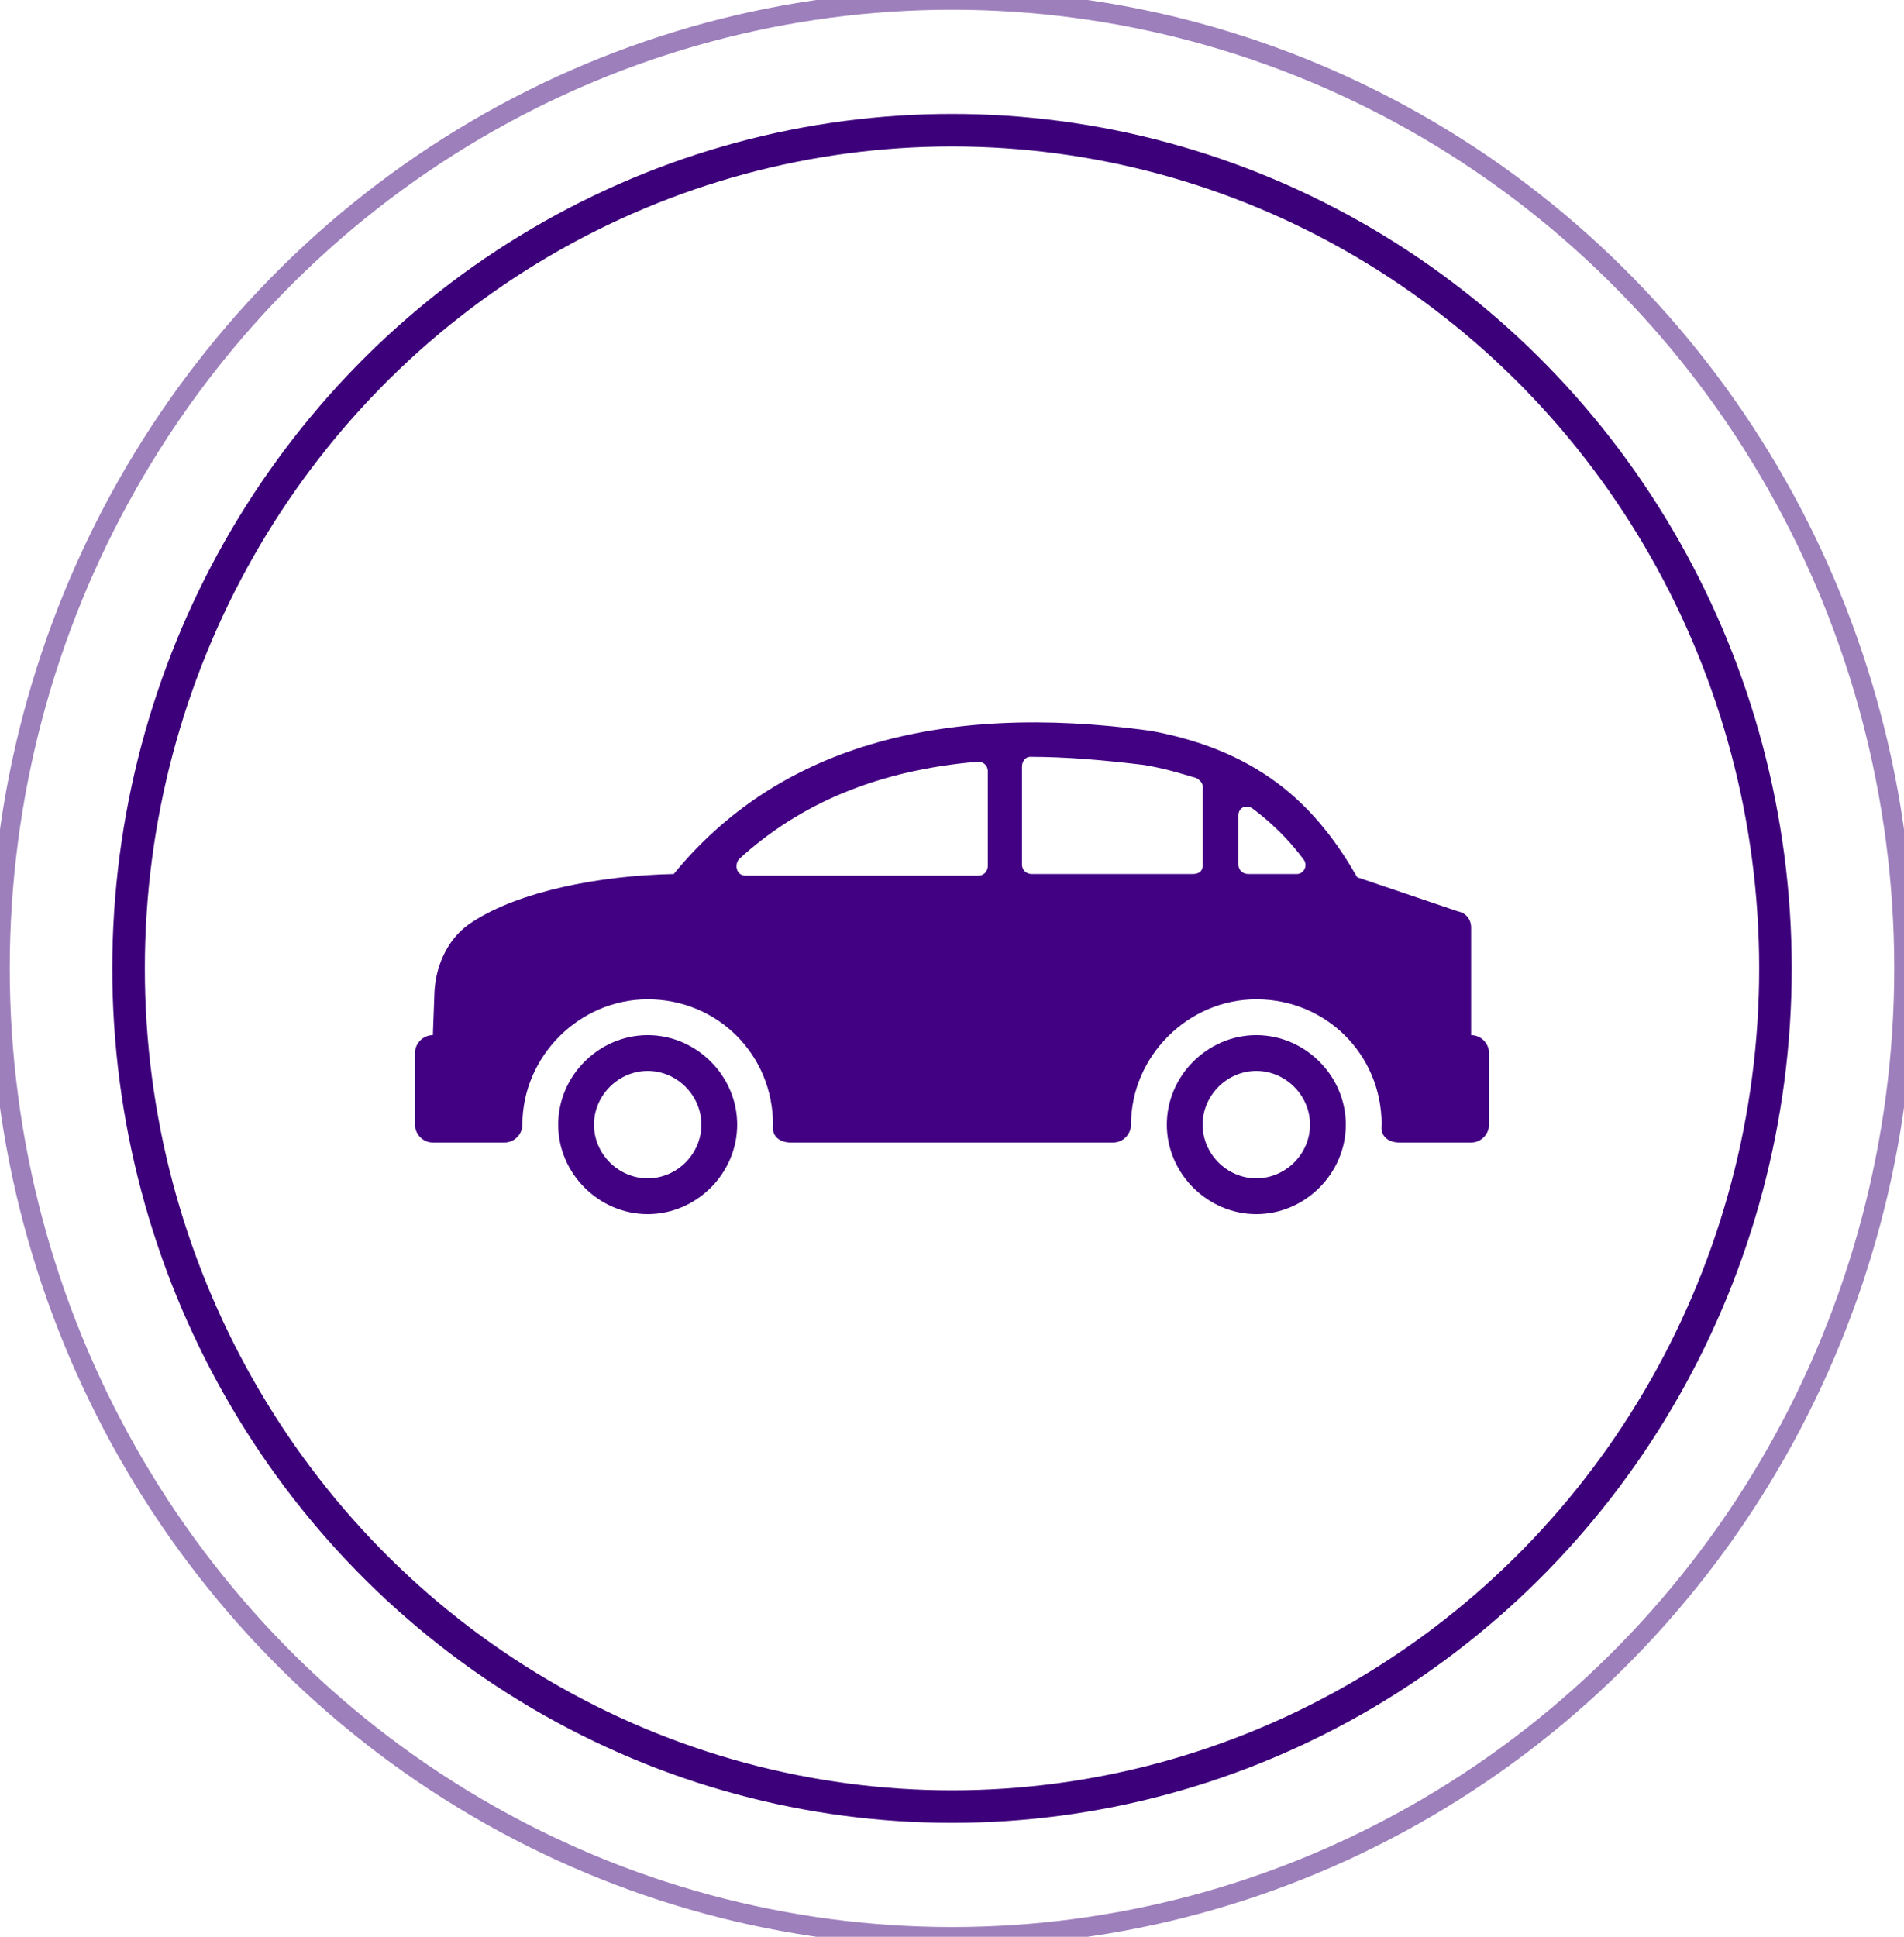
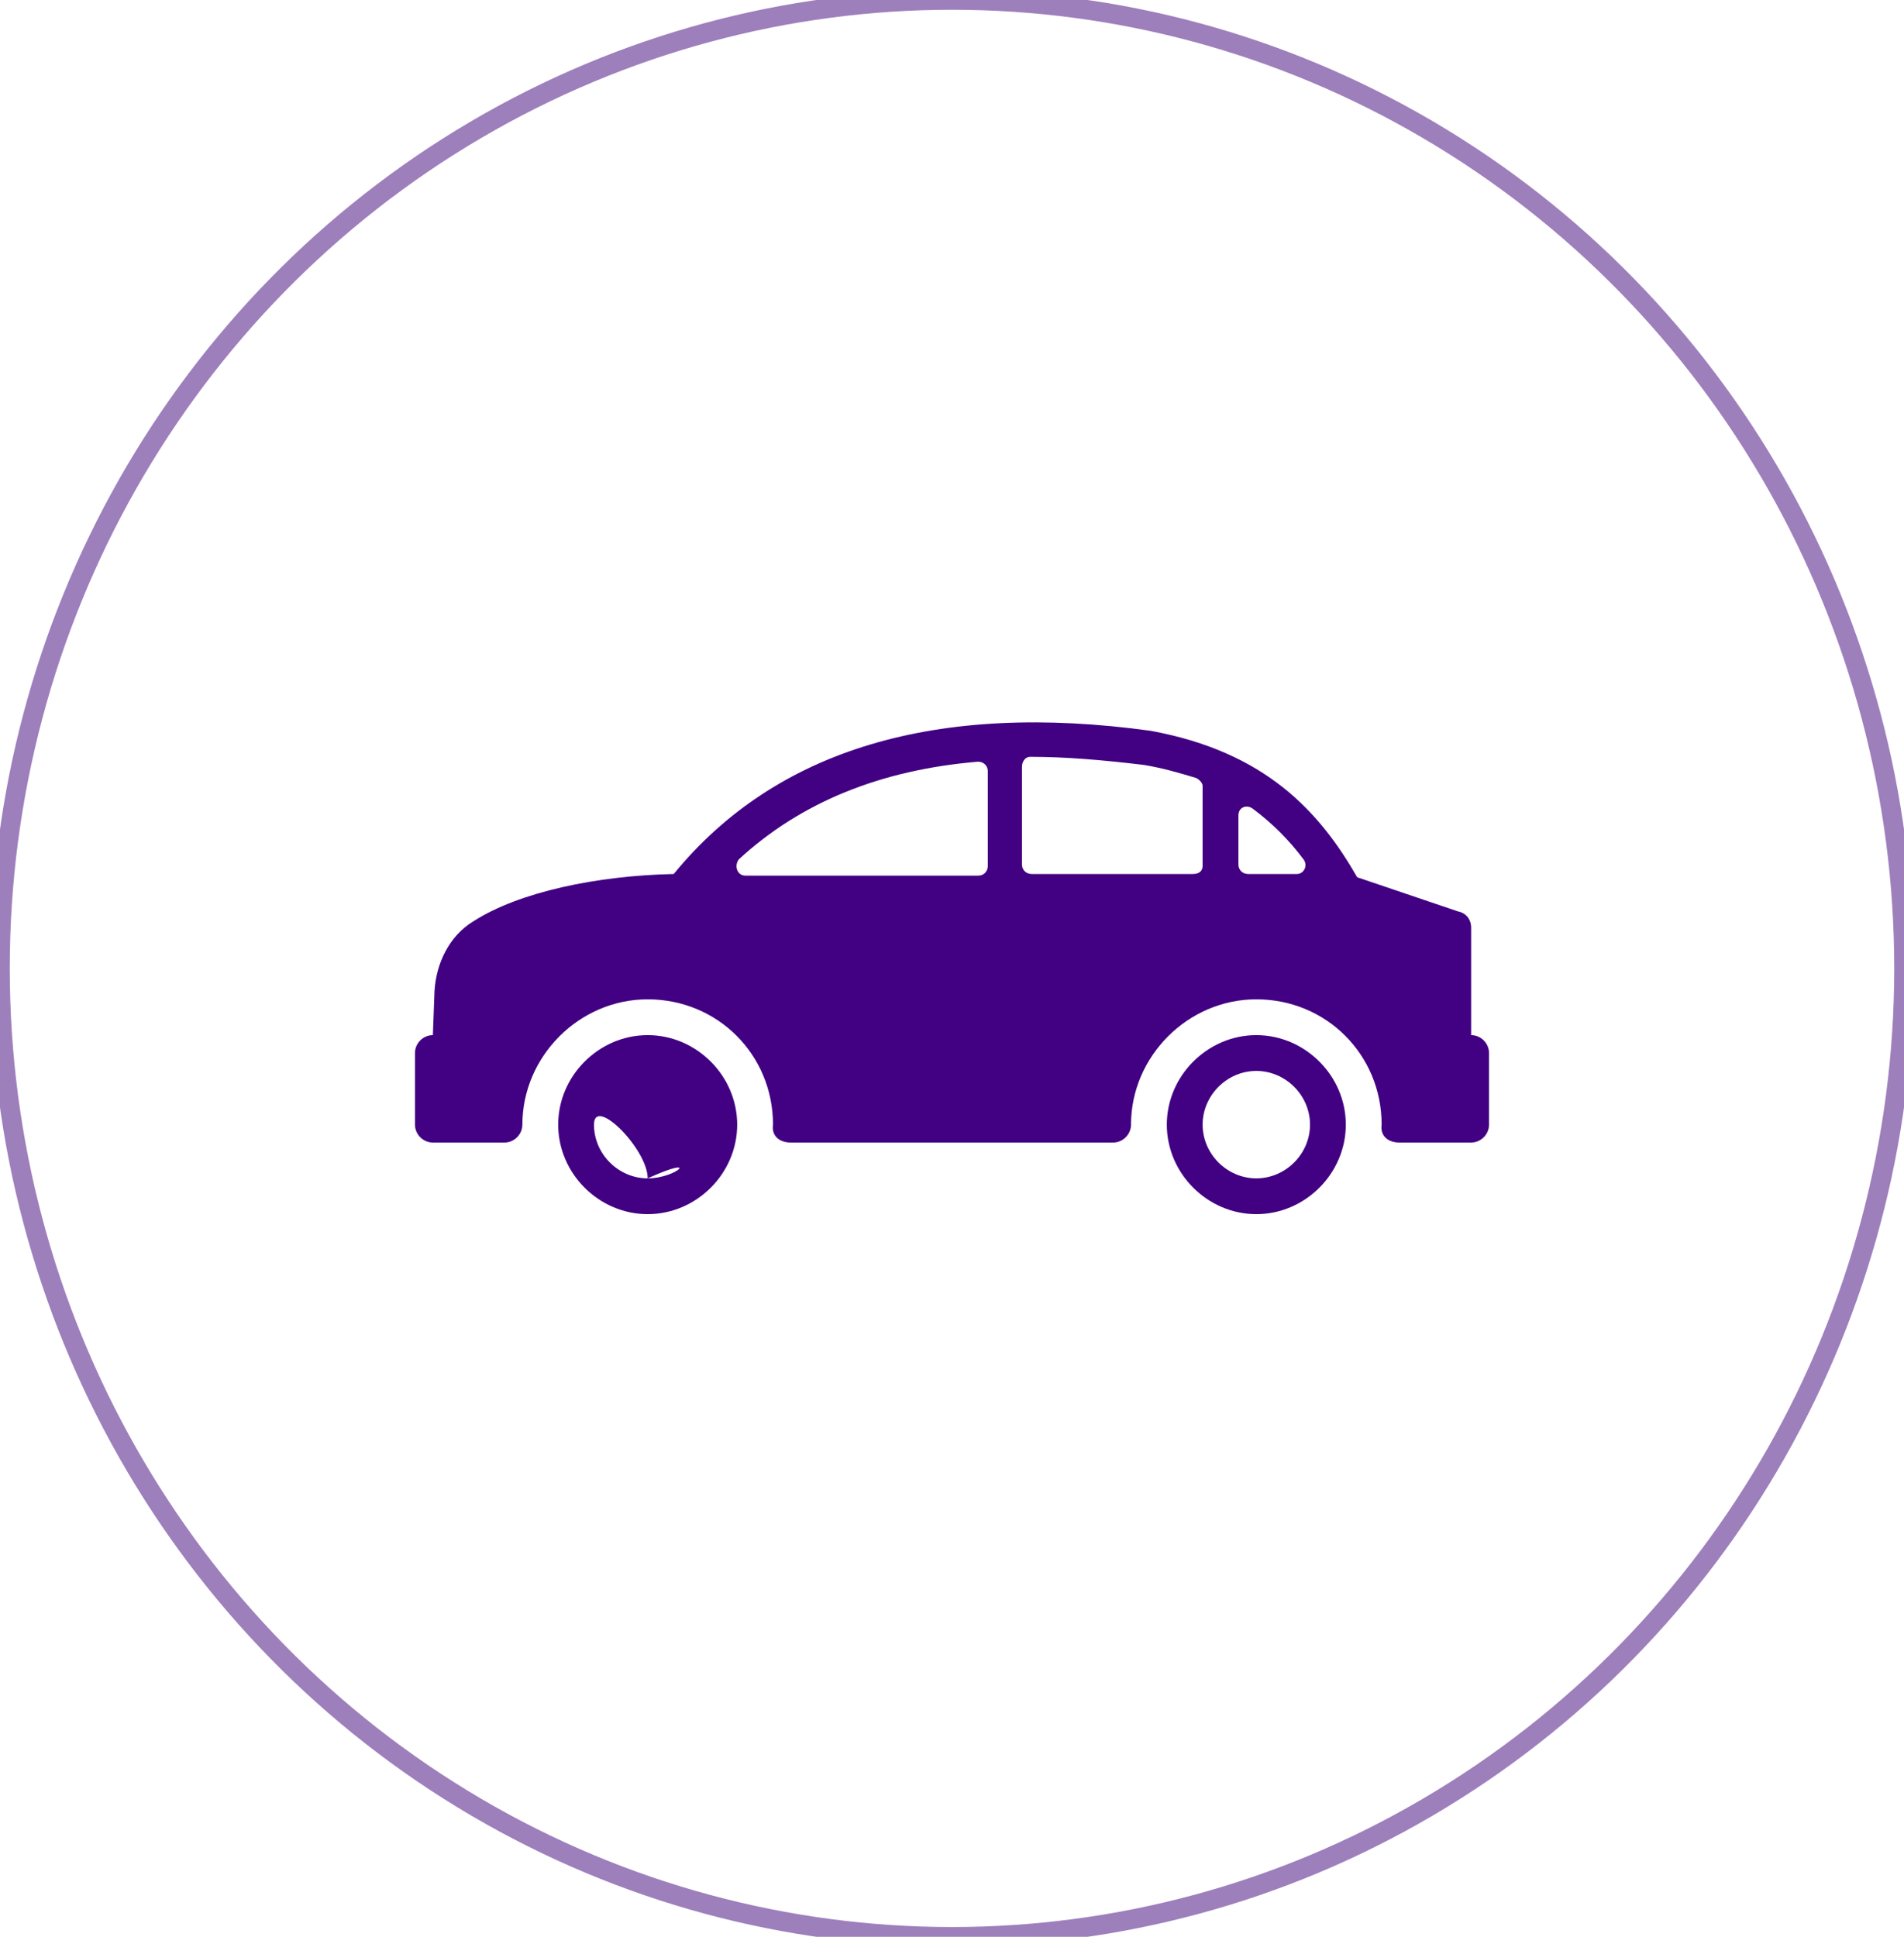
<svg xmlns="http://www.w3.org/2000/svg" version="1.1" id="Layer_1" x="0px" y="0px" viewBox="0 0 117 119" style="enable-background:new 0 0 117 119;" xml:space="preserve">
  <style type="text/css">
	.st0{opacity:0.5;fill:none;stroke:#3D007B;stroke-width:1.2;stroke-miterlimit:10;enable-background:new    ;}
	.st1{fill:none;stroke:#3D007B;stroke-width:2;stroke-miterlimit:10;}
	.st2{fill:#420083;}
</style>
  <ellipse class="st0" cx="58.5" cy="59.5" rx="58.5" ry="59.5" />
-   <ellipse class="st1" cx="58.5" cy="59.5" rx="50.6" ry="51.5" />
  <g>
    <g>
      <g>
-         <path class="st2" d="M39.8,63.6c-3,0-5.5,2.5-5.5,5.5c0,3,2.5,5.5,5.5,5.5c3,0,5.5-2.5,5.5-5.5C45.3,66.1,42.8,63.6,39.8,63.6z      M39.8,72.4c-1.8,0-3.3-1.5-3.3-3.3c0-1.8,1.5-3.3,3.3-3.3s3.3,1.5,3.3,3.3C43.1,70.9,41.6,72.4,39.8,72.4z" />
+         <path class="st2" d="M39.8,63.6c-3,0-5.5,2.5-5.5,5.5c0,3,2.5,5.5,5.5,5.5c3,0,5.5-2.5,5.5-5.5C45.3,66.1,42.8,63.6,39.8,63.6z      M39.8,72.4c-1.8,0-3.3-1.5-3.3-3.3s3.3,1.5,3.3,3.3C43.1,70.9,41.6,72.4,39.8,72.4z" />
      </g>
    </g>
    <g>
      <g>
        <path class="st2" d="M90.4,63.6V57c0-0.5-0.3-0.9-0.8-1l-6.2-2.1c-2.3-4-5.6-7.7-12.7-9c0,0,0,0,0,0c-13.1-1.8-23,1.1-29.3,8.8     c-4.7,0.1-9.5,1.1-12.3,2.9c-1.5,0.9-2.3,2.6-2.4,4.3l-0.1,2.7c-0.6,0-1.1,0.5-1.1,1.1v4.4c0,0.6,0.5,1.1,1.1,1.1H31     c0.6,0,1.1-0.5,1.1-1.1c0,0,0,0,0,0c0-4.2,3.5-7.7,7.7-7.7c4.3,0,7.7,3.4,7.7,7.7c-0.1,0.7,0.4,1.1,1.1,1.1h19.8     c0.6,0,1.1-0.5,1.1-1.1c0,0,0,0,0,0c0-4.2,3.5-7.7,7.7-7.7c4.3,0,7.7,3.4,7.7,7.7c-0.1,0.7,0.4,1.1,1.1,1.1h4.4     c0.6,0,1.1-0.5,1.1-1.1v-4.4C91.5,64.1,91,63.6,90.4,63.6z M60.7,53.2c0,0.3-0.2,0.6-0.6,0.6H45.8c-0.5,0-0.7-0.6-0.4-1     c3.8-3.5,8.7-5.5,14.7-6c0.3,0,0.6,0.2,0.6,0.6V53.2z M73.9,53.2c0,0.3-0.2,0.5-0.6,0.5h-9.9c-0.3,0-0.6-0.2-0.6-0.6v-6     c0-0.3,0.2-0.6,0.5-0.6c2.2,0,4.5,0.2,7,0.5c1.2,0.2,2.2,0.5,3.2,0.8c0.2,0.1,0.4,0.3,0.4,0.5L73.9,53.2z M79.7,53.7h-3     c-0.3,0-0.6-0.2-0.6-0.6l0-3c0-0.5,0.5-0.7,0.9-0.4c1.2,0.9,2.2,1.9,3.1,3.1C80.4,53.2,80.1,53.7,79.7,53.7z" />
      </g>
    </g>
    <g>
      <g>
        <path class="st2" d="M77.2,63.6c-3,0-5.5,2.5-5.5,5.5c0,3,2.5,5.5,5.5,5.5c3,0,5.5-2.5,5.5-5.5C82.7,66.1,80.2,63.6,77.2,63.6z      M77.2,72.4c-1.8,0-3.3-1.5-3.3-3.3c0-1.8,1.5-3.3,3.3-3.3s3.3,1.5,3.3,3.3C80.5,70.9,79,72.4,77.2,72.4z" />
      </g>
    </g>
  </g>
</svg>